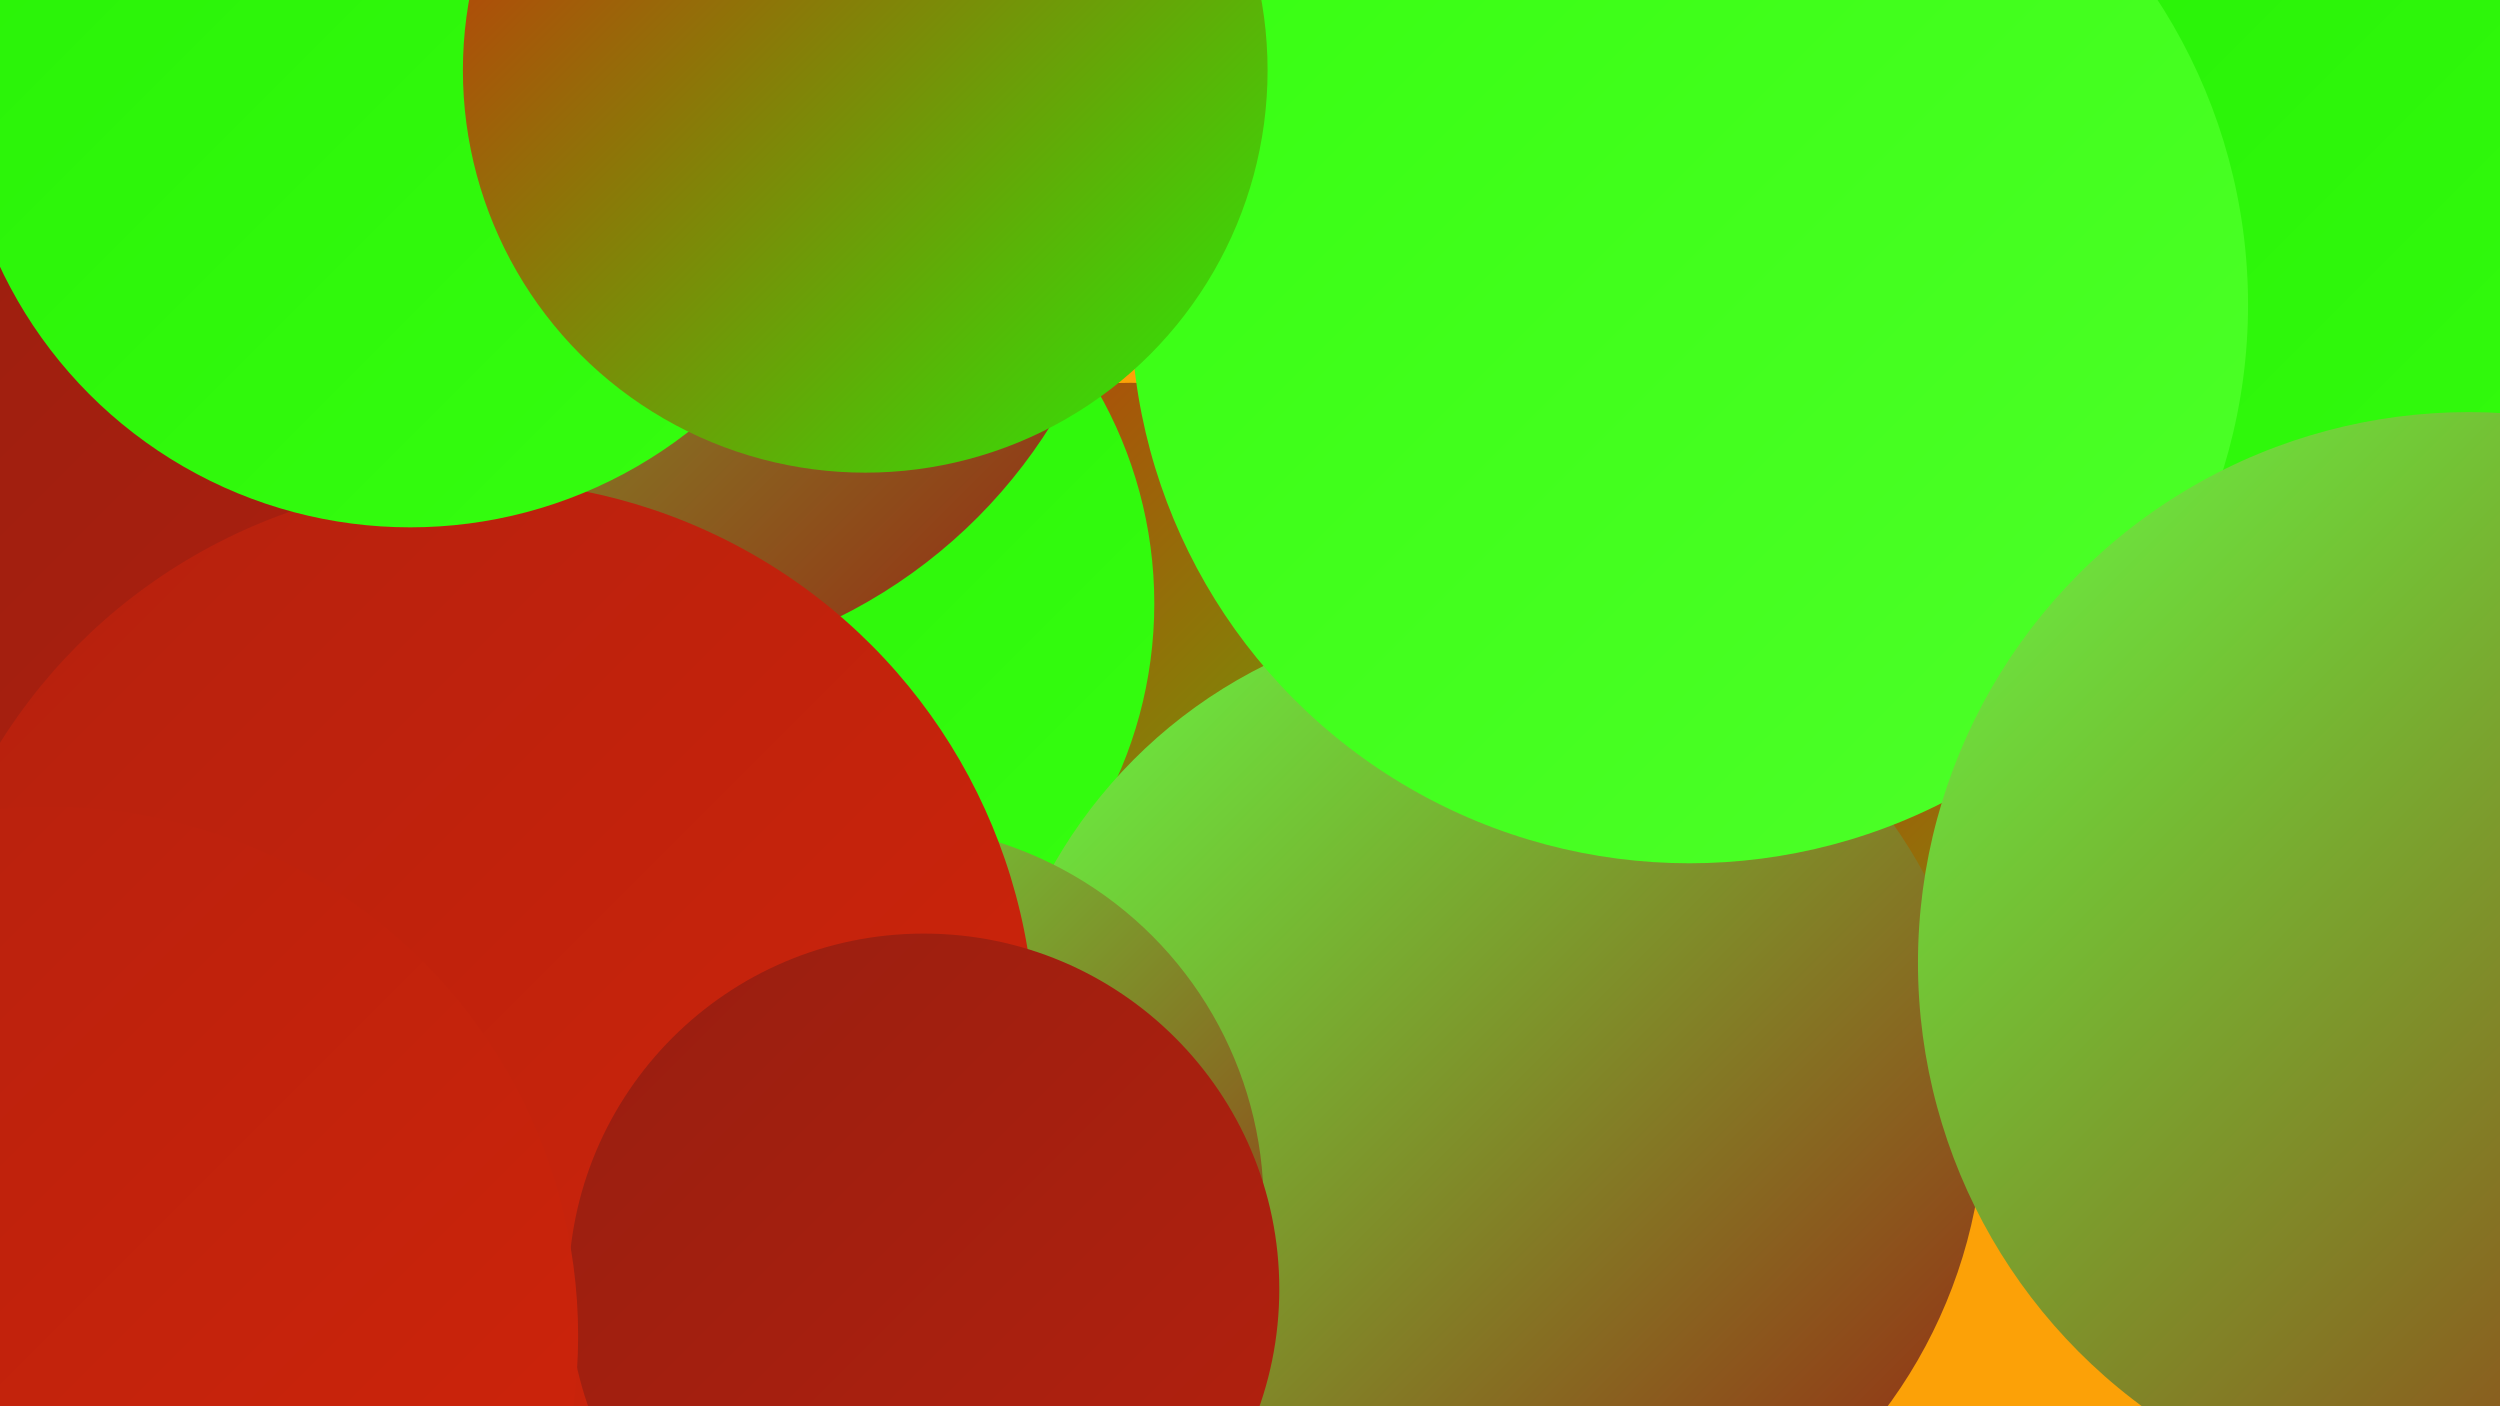
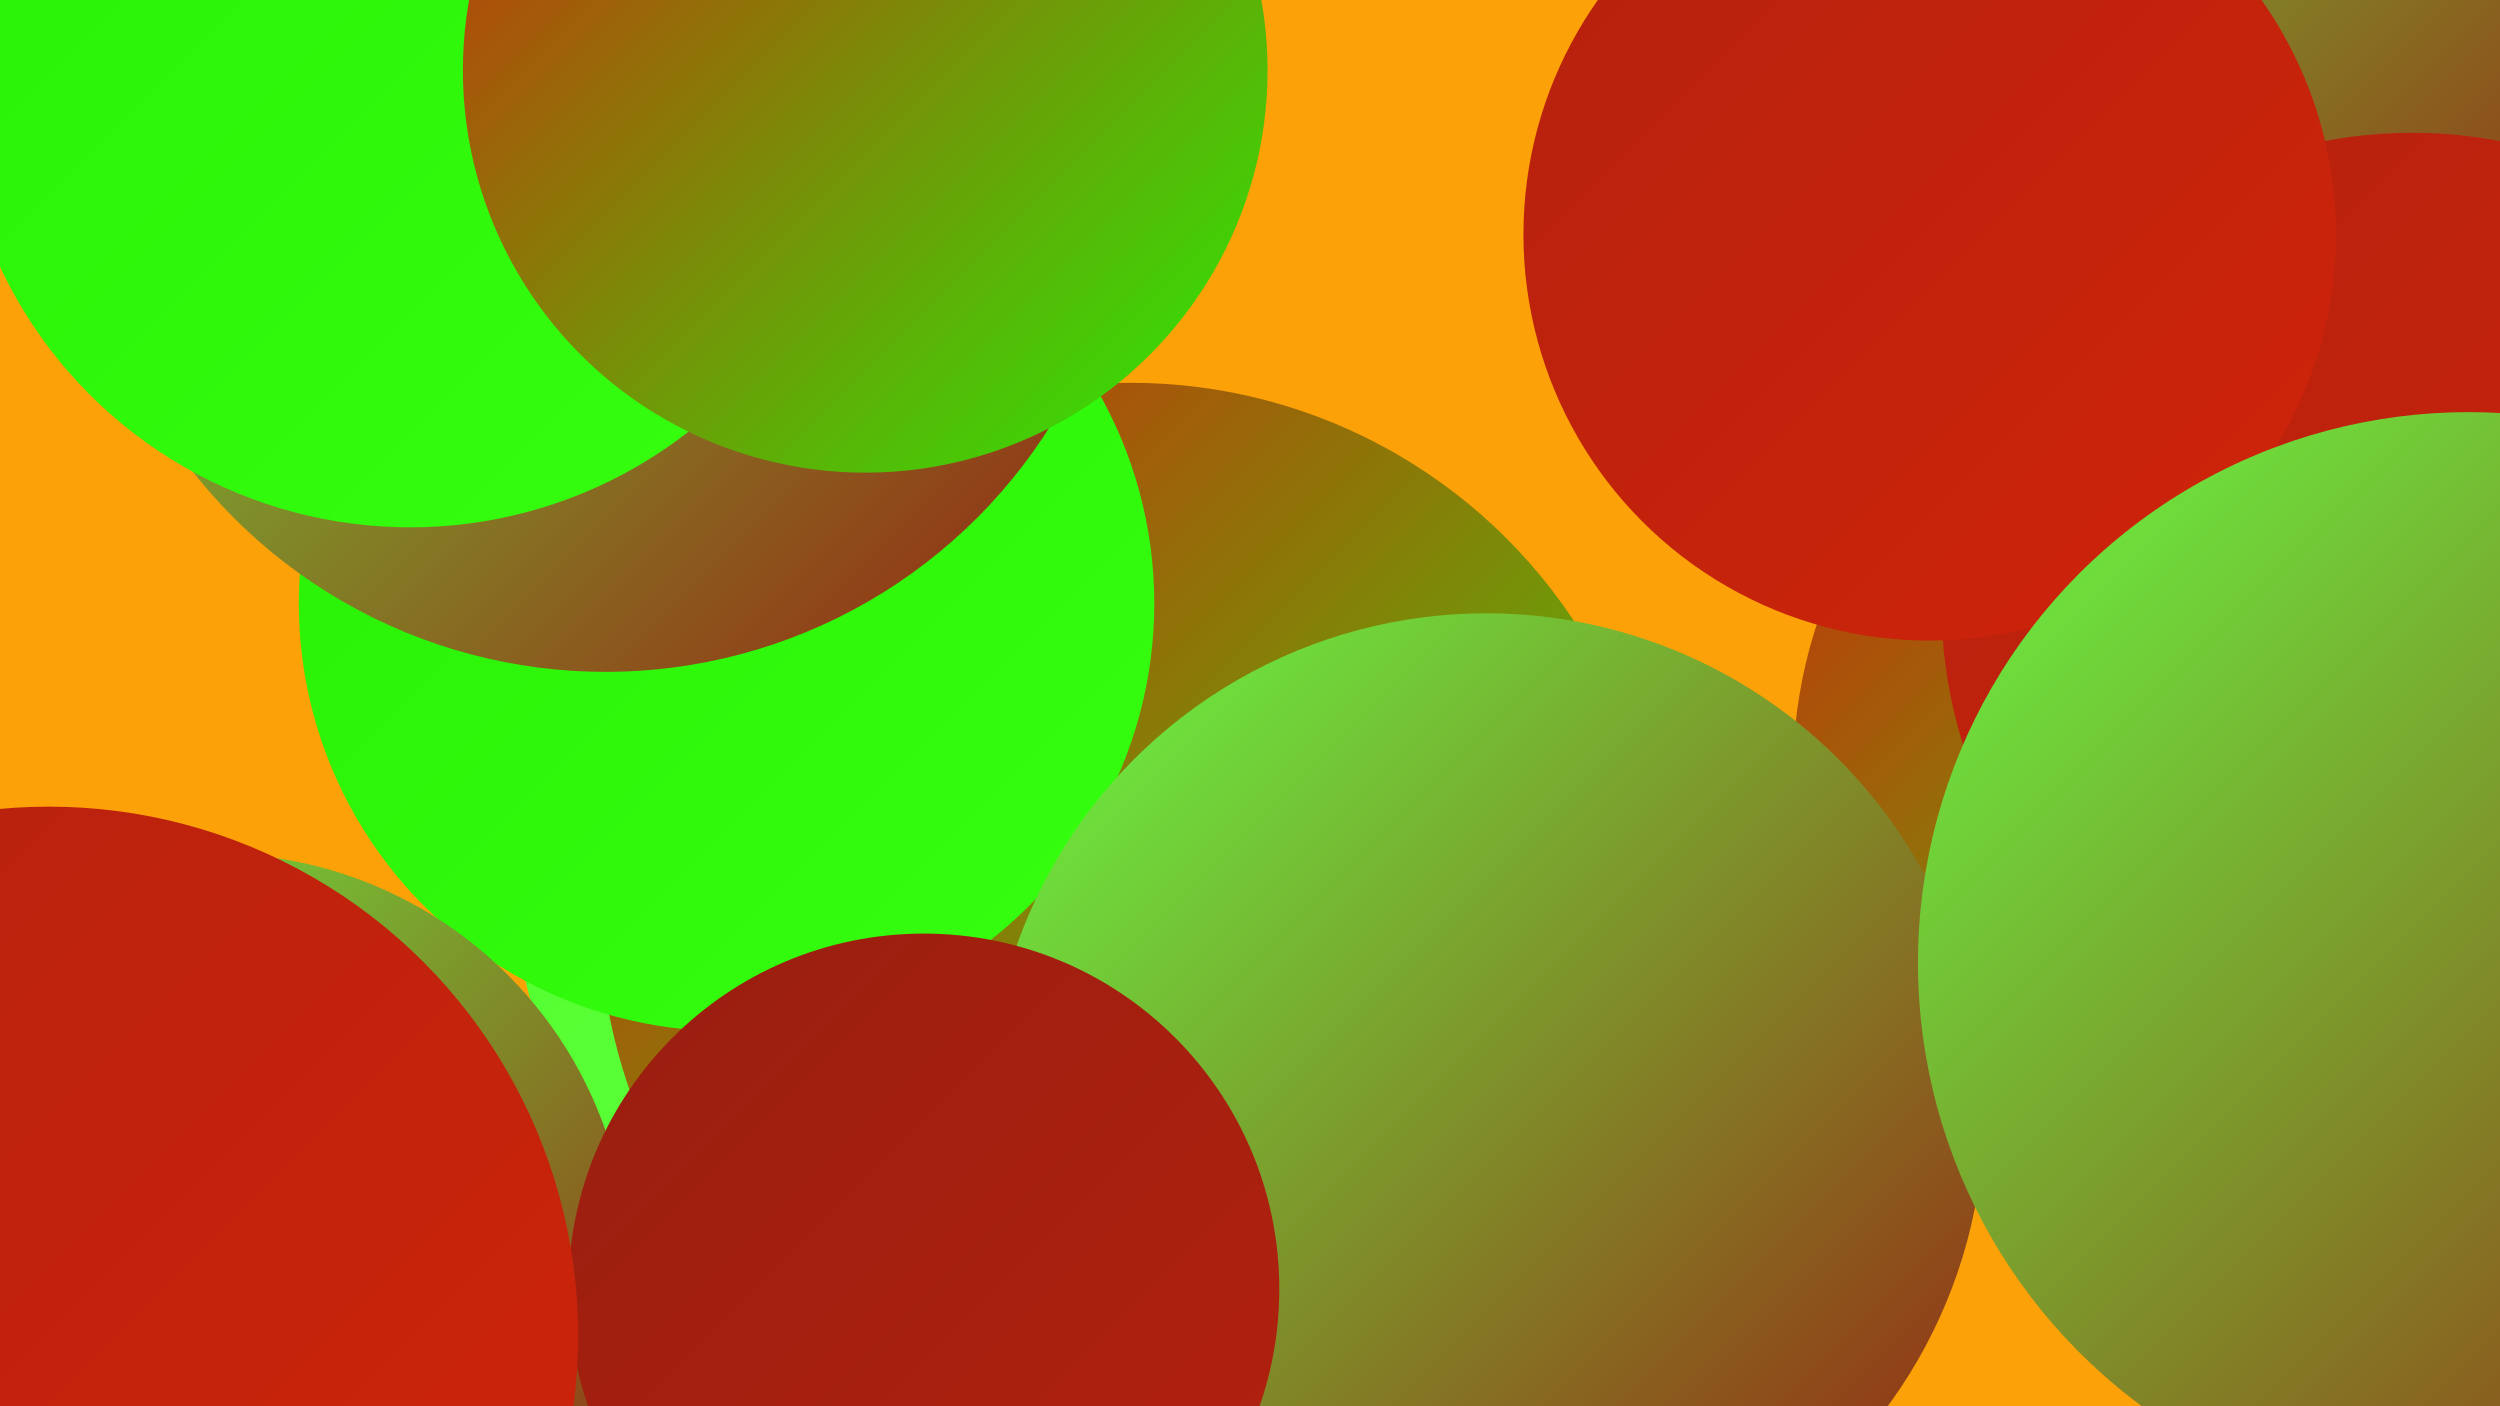
<svg xmlns="http://www.w3.org/2000/svg" width="1280" height="720">
  <defs>
    <linearGradient id="grad0" x1="0%" y1="0%" x2="100%" y2="100%">
      <stop offset="0%" style="stop-color:#981e10;stop-opacity:1" />
      <stop offset="100%" style="stop-color:#b4210e;stop-opacity:1" />
    </linearGradient>
    <linearGradient id="grad1" x1="0%" y1="0%" x2="100%" y2="100%">
      <stop offset="0%" style="stop-color:#b4210e;stop-opacity:1" />
      <stop offset="100%" style="stop-color:#d1240a;stop-opacity:1" />
    </linearGradient>
    <linearGradient id="grad2" x1="0%" y1="0%" x2="100%" y2="100%">
      <stop offset="0%" style="stop-color:#d1240a;stop-opacity:1" />
      <stop offset="100%" style="stop-color:#27f006;stop-opacity:1" />
    </linearGradient>
    <linearGradient id="grad3" x1="0%" y1="0%" x2="100%" y2="100%">
      <stop offset="0%" style="stop-color:#27f006;stop-opacity:1" />
      <stop offset="100%" style="stop-color:#36ff10;stop-opacity:1" />
    </linearGradient>
    <linearGradient id="grad4" x1="0%" y1="0%" x2="100%" y2="100%">
      <stop offset="0%" style="stop-color:#36ff10;stop-opacity:1" />
      <stop offset="100%" style="stop-color:#4eff2a;stop-opacity:1" />
    </linearGradient>
    <linearGradient id="grad5" x1="0%" y1="0%" x2="100%" y2="100%">
      <stop offset="0%" style="stop-color:#4eff2a;stop-opacity:1" />
      <stop offset="100%" style="stop-color:#66ff43;stop-opacity:1" />
    </linearGradient>
    <linearGradient id="grad6" x1="0%" y1="0%" x2="100%" y2="100%">
      <stop offset="0%" style="stop-color:#66ff43;stop-opacity:1" />
      <stop offset="100%" style="stop-color:#981e10;stop-opacity:1" />
    </linearGradient>
  </defs>
  <rect width="1280" height="720" fill="#fca107" />
  <circle cx="1163" cy="396" r="245" fill="url(#grad2)" />
  <circle cx="452" cy="459" r="188" fill="url(#grad5)" />
  <circle cx="1078" cy="4" r="248" fill="url(#grad6)" />
  <circle cx="579" cy="468" r="272" fill="url(#grad2)" />
  <circle cx="1235" cy="309" r="241" fill="url(#grad1)" />
  <circle cx="372" cy="309" r="219" fill="url(#grad3)" />
  <circle cx="988" cy="120" r="208" fill="url(#grad1)" />
  <circle cx="310" cy="75" r="269" fill="url(#grad6)" />
  <circle cx="761" cy="569" r="255" fill="url(#grad6)" />
  <circle cx="110" cy="649" r="212" fill="url(#grad6)" />
-   <circle cx="452" cy="617" r="195" fill="url(#grad6)" />
-   <circle cx="25" cy="390" r="279" fill="url(#grad0)" />
-   <circle cx="1268" cy="87" r="234" fill="url(#grad3)" />
-   <circle cx="865" cy="156" r="286" fill="url(#grad4)" />
-   <circle cx="243" cy="533" r="287" fill="url(#grad1)" />
  <circle cx="1264" cy="493" r="282" fill="url(#grad6)" />
  <circle cx="473" cy="660" r="182" fill="url(#grad0)" />
  <circle cx="210" cy="38" r="232" fill="url(#grad3)" />
  <circle cx="25" cy="684" r="271" fill="url(#grad1)" />
  <circle cx="443" cy="36" r="206" fill="url(#grad2)" />
</svg>